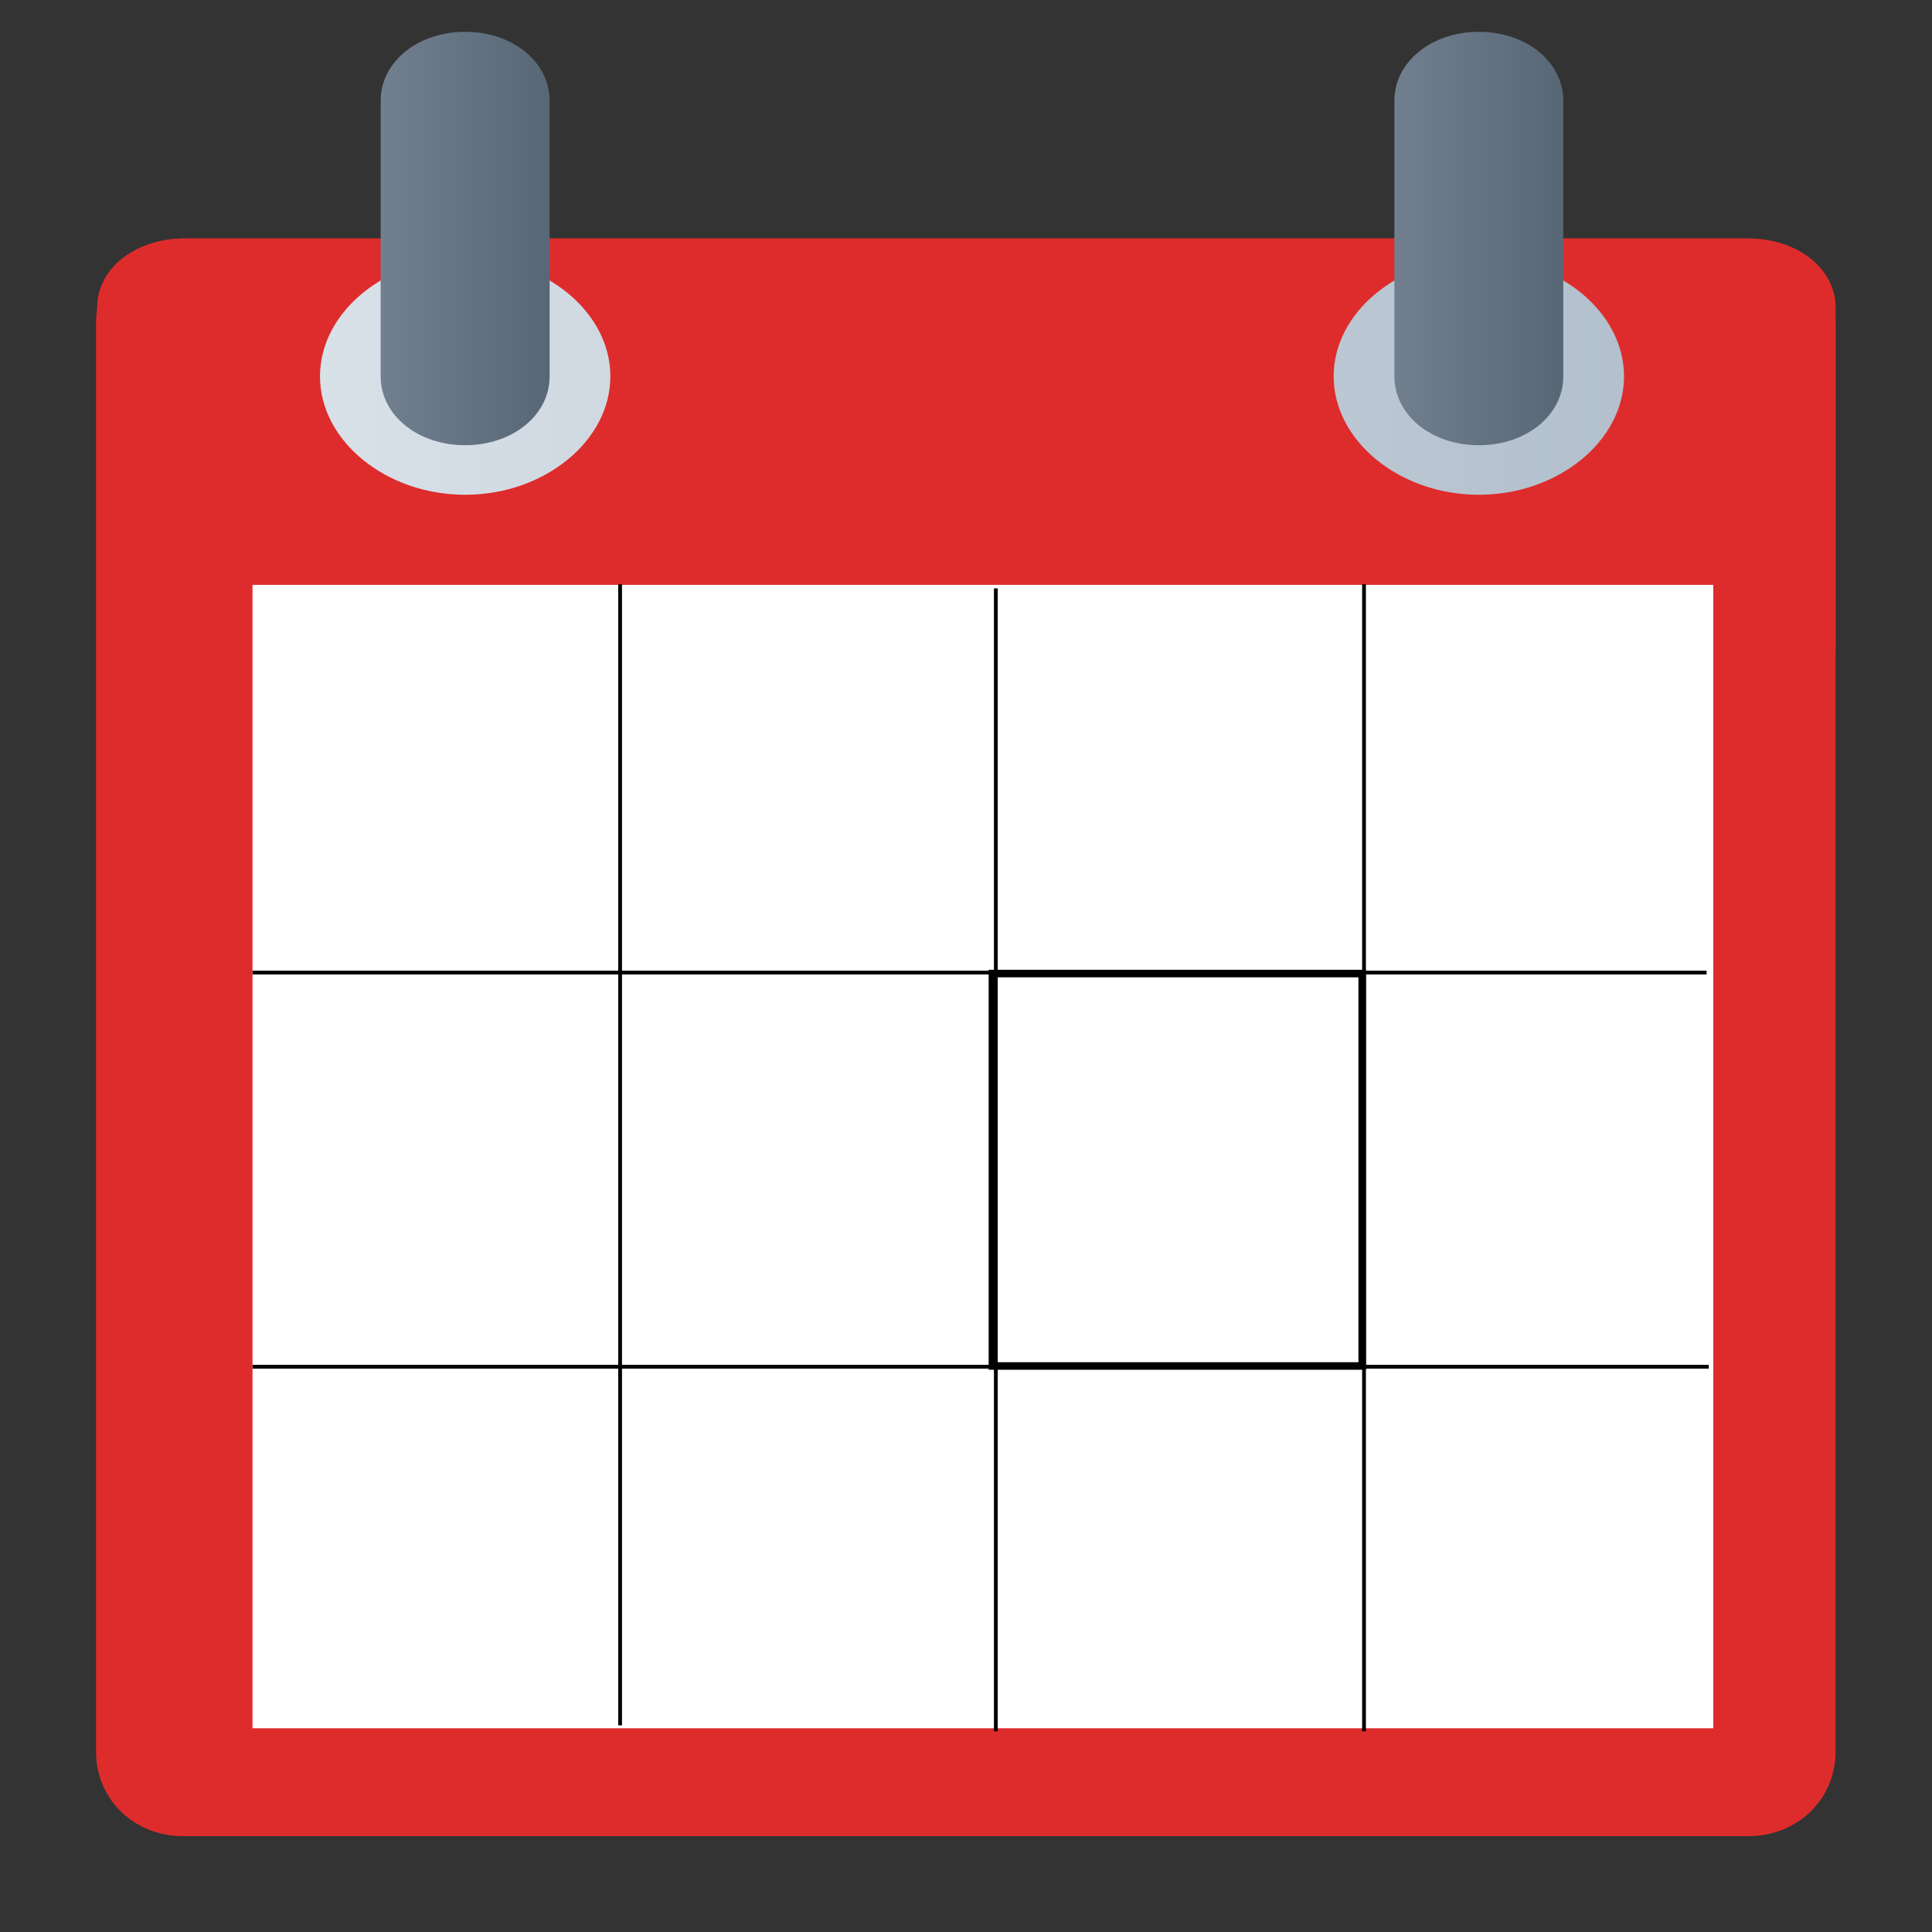
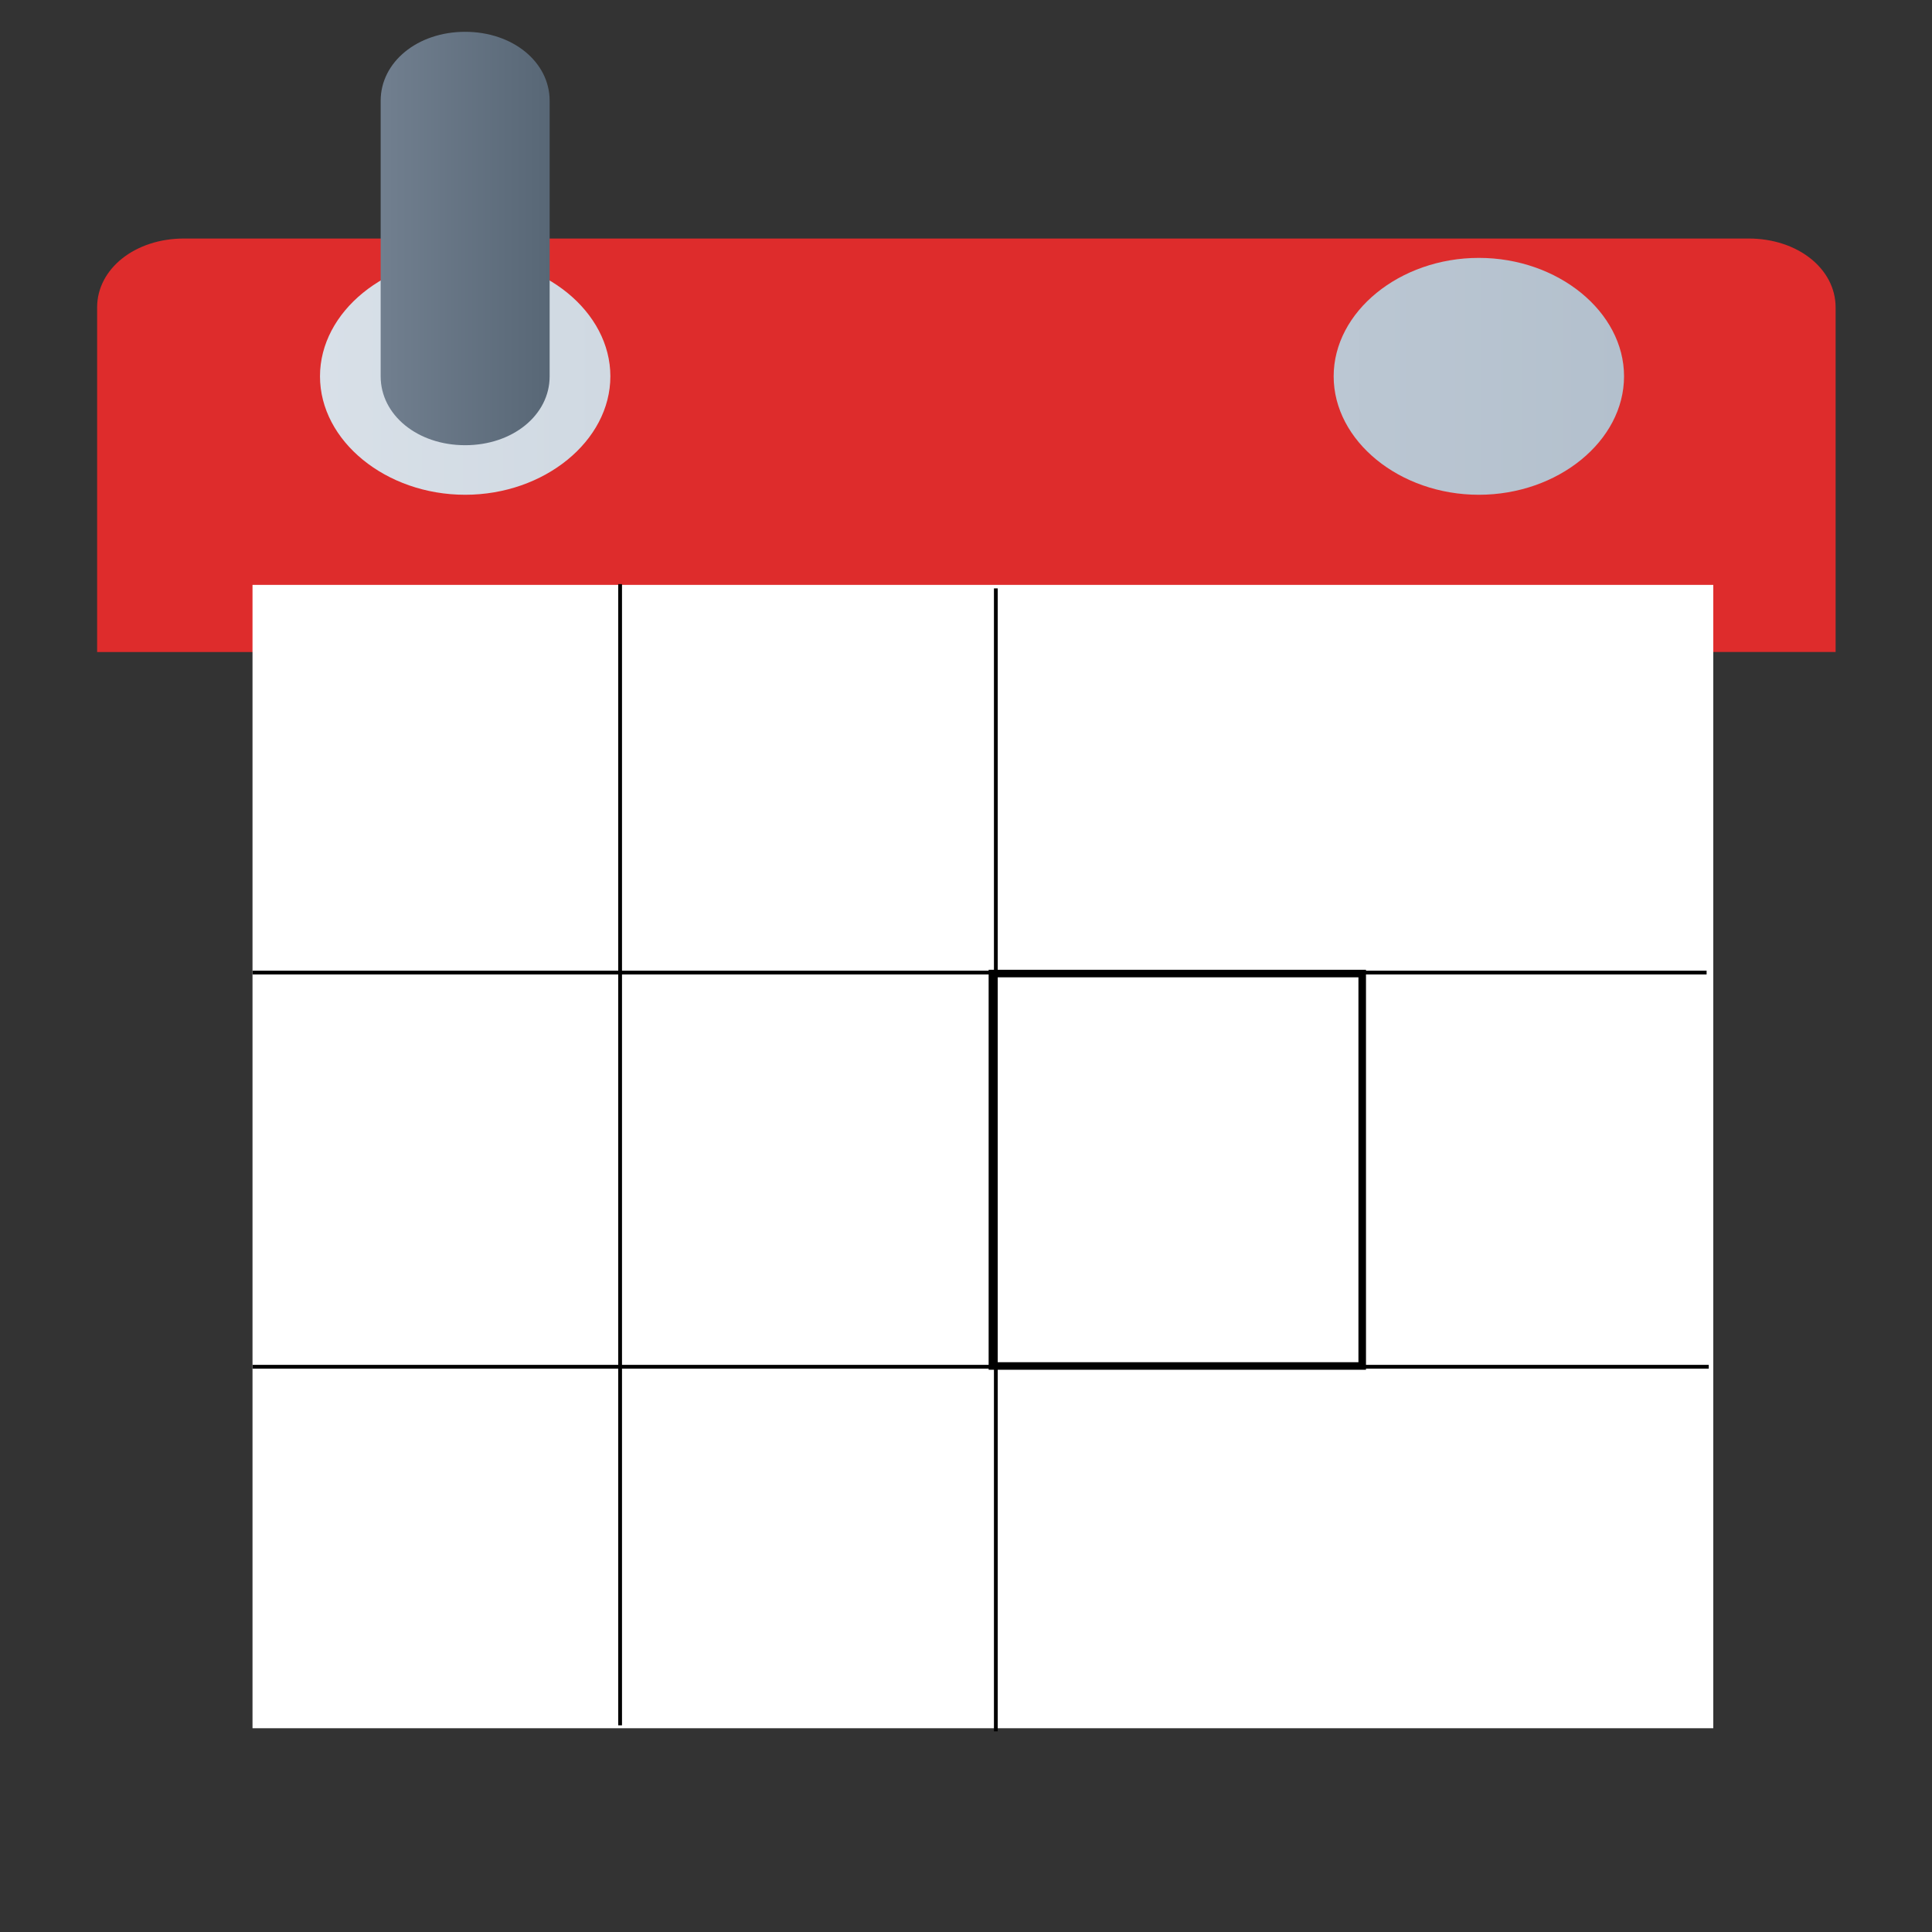
<svg xmlns="http://www.w3.org/2000/svg" version="1.1" id="Layer_1" x="0px" y="0px" width="512px" height="512px" viewBox="0 0 512 512" enable-background="new 0 0 512 512" xml:space="preserve">
  <rect x="0" y="0" width="512" height="512" fill="#333333" stroke="none" />
  <g>
-     <path id="curve6_16_" fill="#DE2C2C" d="M48.504,63.211h414.859c12.969,0,23.063,9.75,23.063,22.281v378.805   c0,12.539-10.094,22.305-23.063,22.305H48.504c-12.969,0-23.047-9.766-23.047-22.305V85.492   C25.457,72.961,35.535,63.211,48.504,63.211z" />
-     <path id="curve4_16_" fill="#DE2C2C" d="M48.755,63.211h414.653c12.968,0,23.049,7.984,23.049,18.266v91.313H25.738V81.477   C25.738,71.195,35.803,63.211,48.755,63.211z" />
+     <path id="curve4_16_" fill="#DE2C2C" d="M48.755,63.211h414.653c12.968,0,23.049,7.984,23.049,18.266v91.313H25.738V81.477   C25.738,71.195,35.803,63.211,48.755,63.211" />
    <linearGradient id="curve2_1_" gradientUnits="userSpaceOnUse" x1="84.801" y1="99.731" x2="430.387" y2="99.731">
      <stop offset="0" style="stop-color:#D8E0E8" />
      <stop offset="1" style="stop-color:#B3C0CD" />
    </linearGradient>
    <path id="curve2_20_" fill="url(#curve2_1_)" d="M123.27,68.344c20.984,0,38.484,14.273,38.484,31.383   c0,17.133-17.5,31.391-38.484,31.391s-38.469-14.258-38.469-31.391C84.801,82.617,102.285,68.344,123.27,68.344z M391.91,68.344   c20.977,0,38.477,14.273,38.477,31.383c0,17.133-17.5,31.391-38.477,31.391c-20.984,0-38.477-14.258-38.477-31.391   C353.434,82.617,370.926,68.344,391.91,68.344z" />
    <linearGradient id="curve1_1_" gradientUnits="userSpaceOnUse" x1="369.527" y1="450.793" x2="414.293" y2="450.793" gradientTransform="matrix(1 0 0 -1 0 514)">
      <stop offset="0" style="stop-color:#717F8F" />
      <stop offset="1" style="stop-color:#586776" />
    </linearGradient>
-     <path id="curve1_13_" fill="url(#curve1_1_)" d="M391.91,8.43c12.617,0,22.383,7.984,22.383,18.281v73.016   c0,10.281-9.766,18.258-22.383,18.258c-12.586,0-22.383-7.977-22.383-18.258V26.711C369.527,16.414,379.324,8.43,391.91,8.43z" />
    <linearGradient id="curve0_1_" gradientUnits="userSpaceOnUse" x1="100.879" y1="450.793" x2="145.66" y2="450.793" gradientTransform="matrix(1 0 0 -1 0 514)">
      <stop offset="0" style="stop-color:#717F8F" />
      <stop offset="1" style="stop-color:#586776" />
    </linearGradient>
    <path id="curve0_27_" fill="url(#curve0_1_)" d="M123.27,8.43c12.594,0,22.391,7.984,22.391,18.281v73.016   c0,10.281-9.797,18.258-22.391,18.258c-12.609,0-22.391-7.977-22.391-18.258V26.711C100.879,16.414,110.66,8.43,123.27,8.43z" />
    <rect x="66.918" y="155" fill="#FFFFFF" width="387.117" height="303" />
    <g>
      <line fill="none" stroke="#000000" stroke-miterlimit="10" x1="164.337" y1="154.797" x2="164.337" y2="457.231" />
      <line fill="none" stroke="#000000" stroke-miterlimit="10" x1="263.906" y1="155.931" x2="263.906" y2="458.82" />
-       <line fill="none" stroke="#000000" stroke-miterlimit="10" x1="361.478" y1="154.797" x2="361.478" y2="458.82" />
-       <path fill="none" stroke="#000000" stroke-miterlimit="10" d="M378.633,458.82" />
-       <path fill="none" stroke="#000000" stroke-miterlimit="10" d="M378.633,155.964" />
      <path fill="none" stroke="#000000" stroke-miterlimit="10" d="M454.434,230.583" />
      <path fill="none" stroke="#000000" stroke-miterlimit="10" d="M65.984,230.583" />
      <line fill="none" stroke="#000000" stroke-miterlimit="10" x1="66.94" y1="257.736" x2="452.267" y2="257.736" />
      <line fill="none" stroke="#000000" stroke-miterlimit="10" x1="66.94" y1="362.201" x2="452.838" y2="362.201" />
    </g>
    <rect x="263" y="258" fill="none" stroke="#000000" stroke-width="2" stroke-miterlimit="10" width="98" height="104" />
  </g>
</svg>